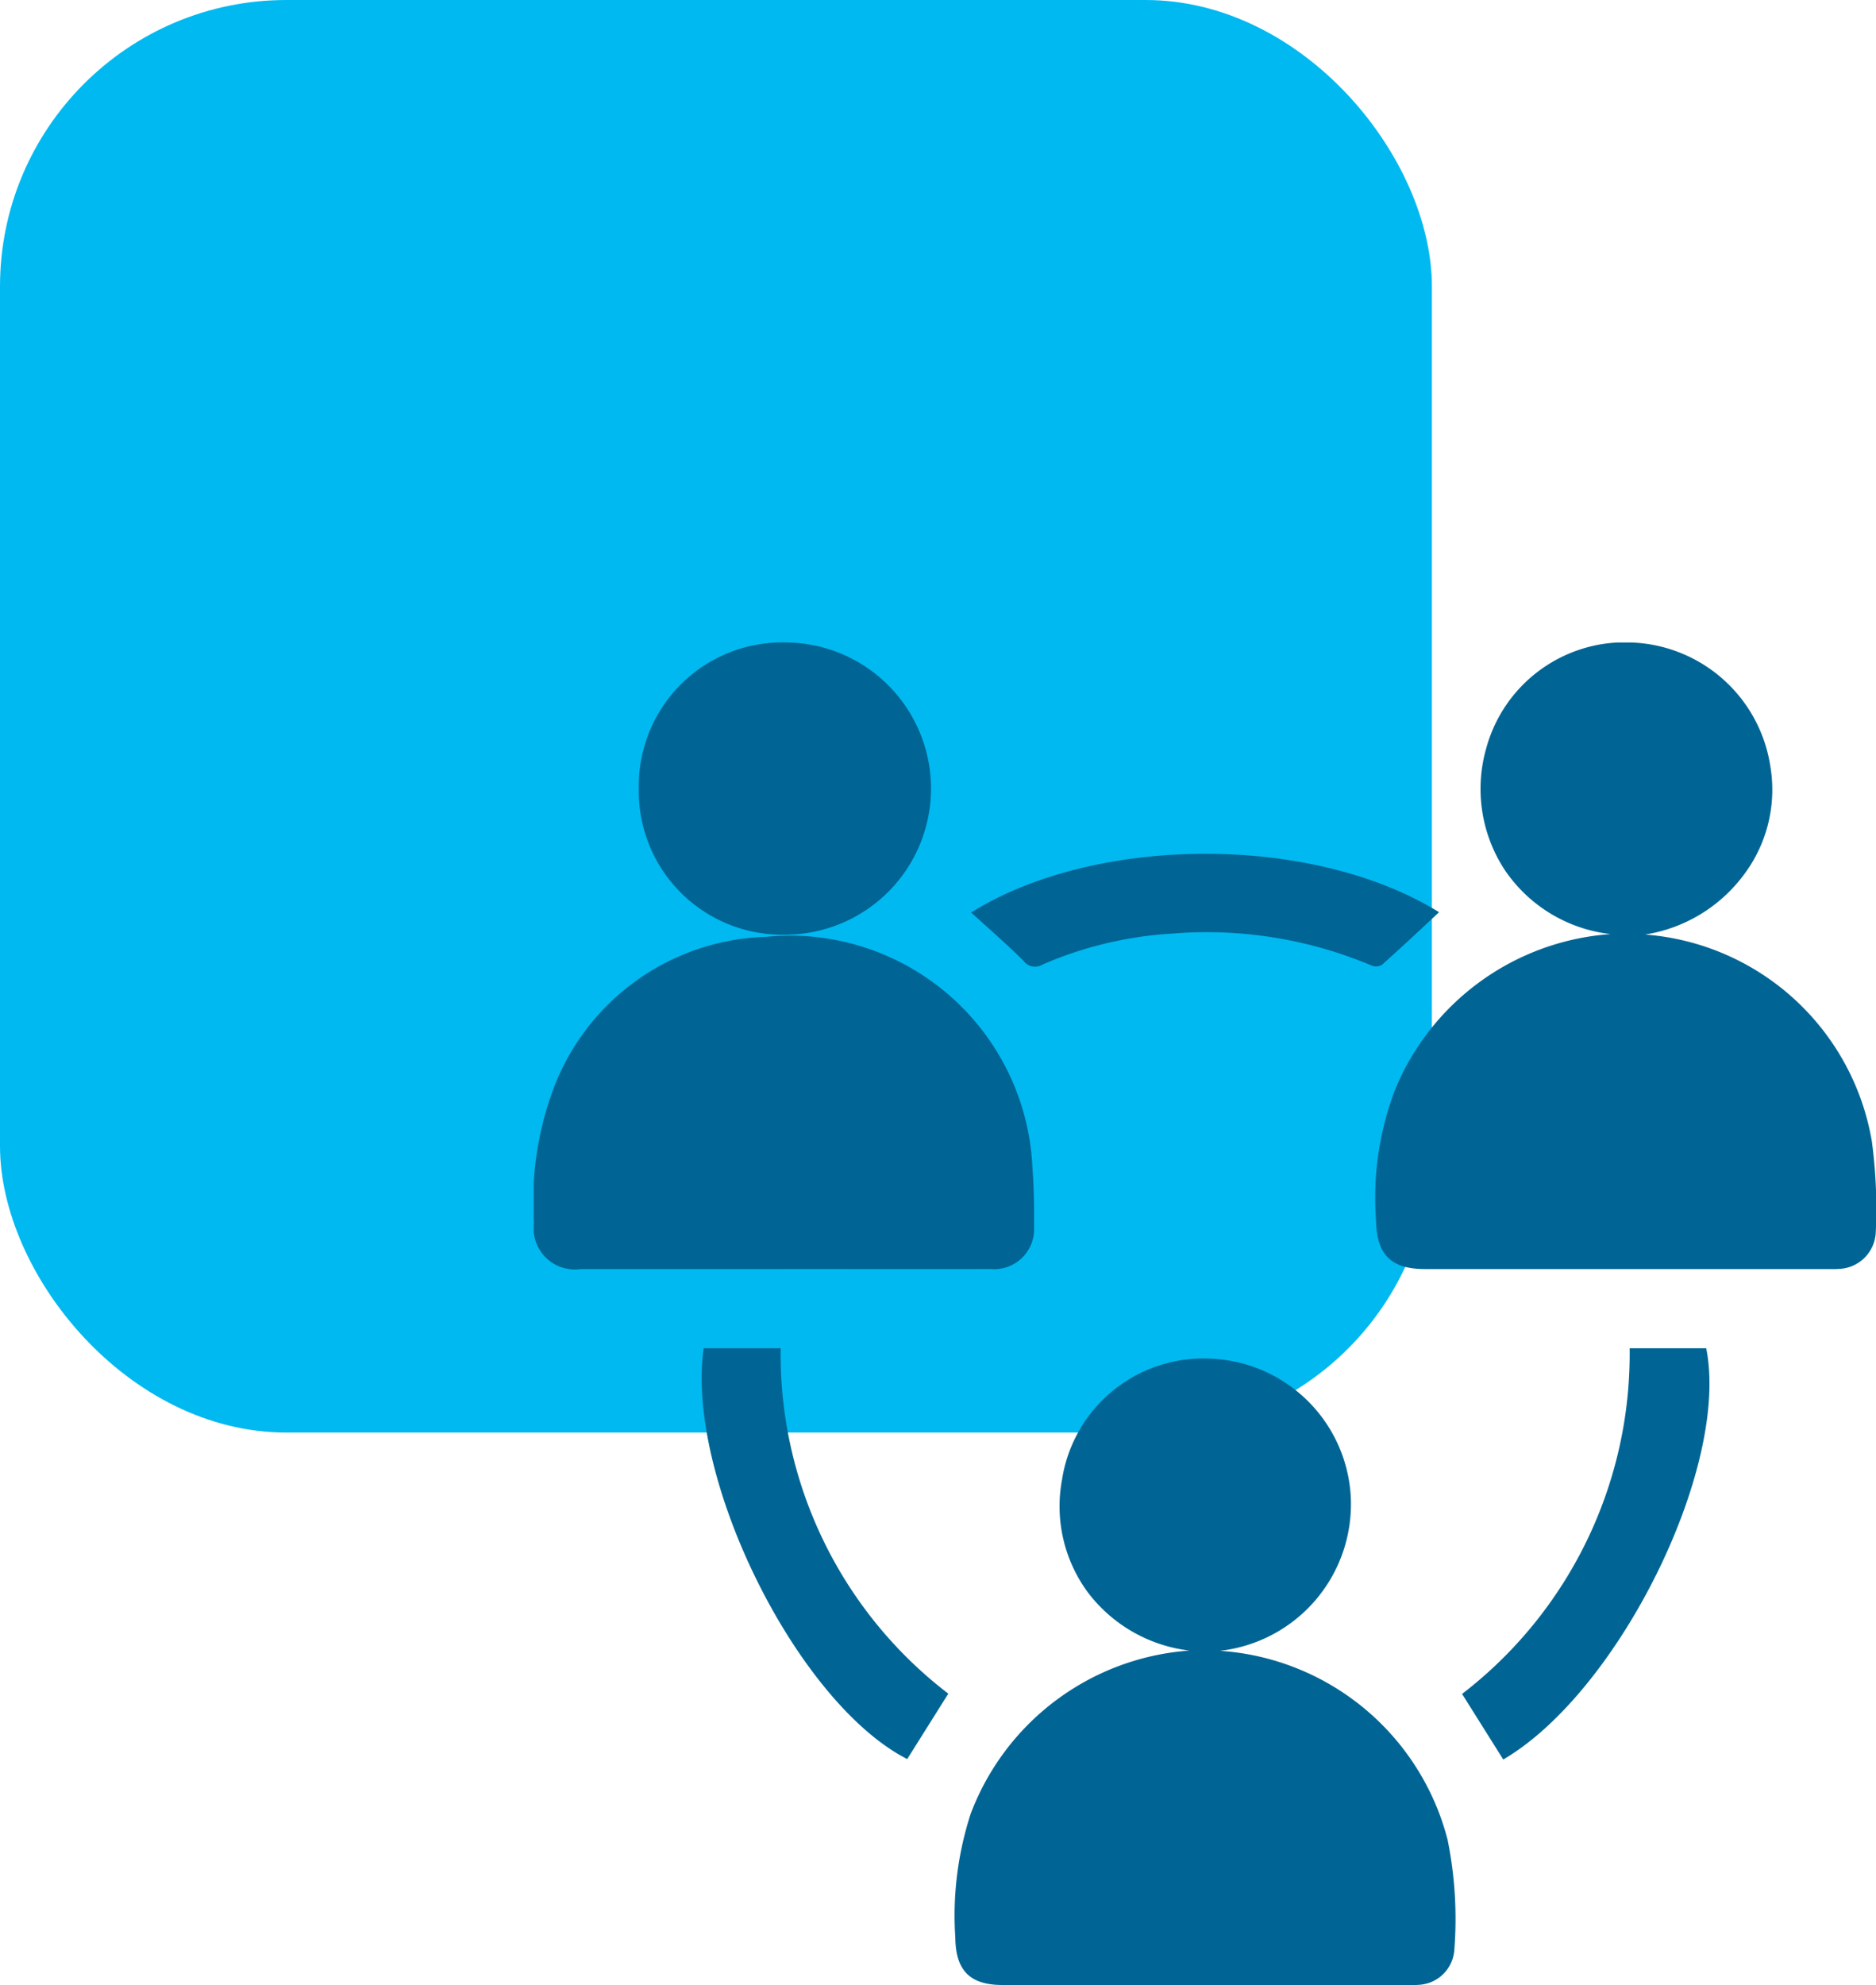
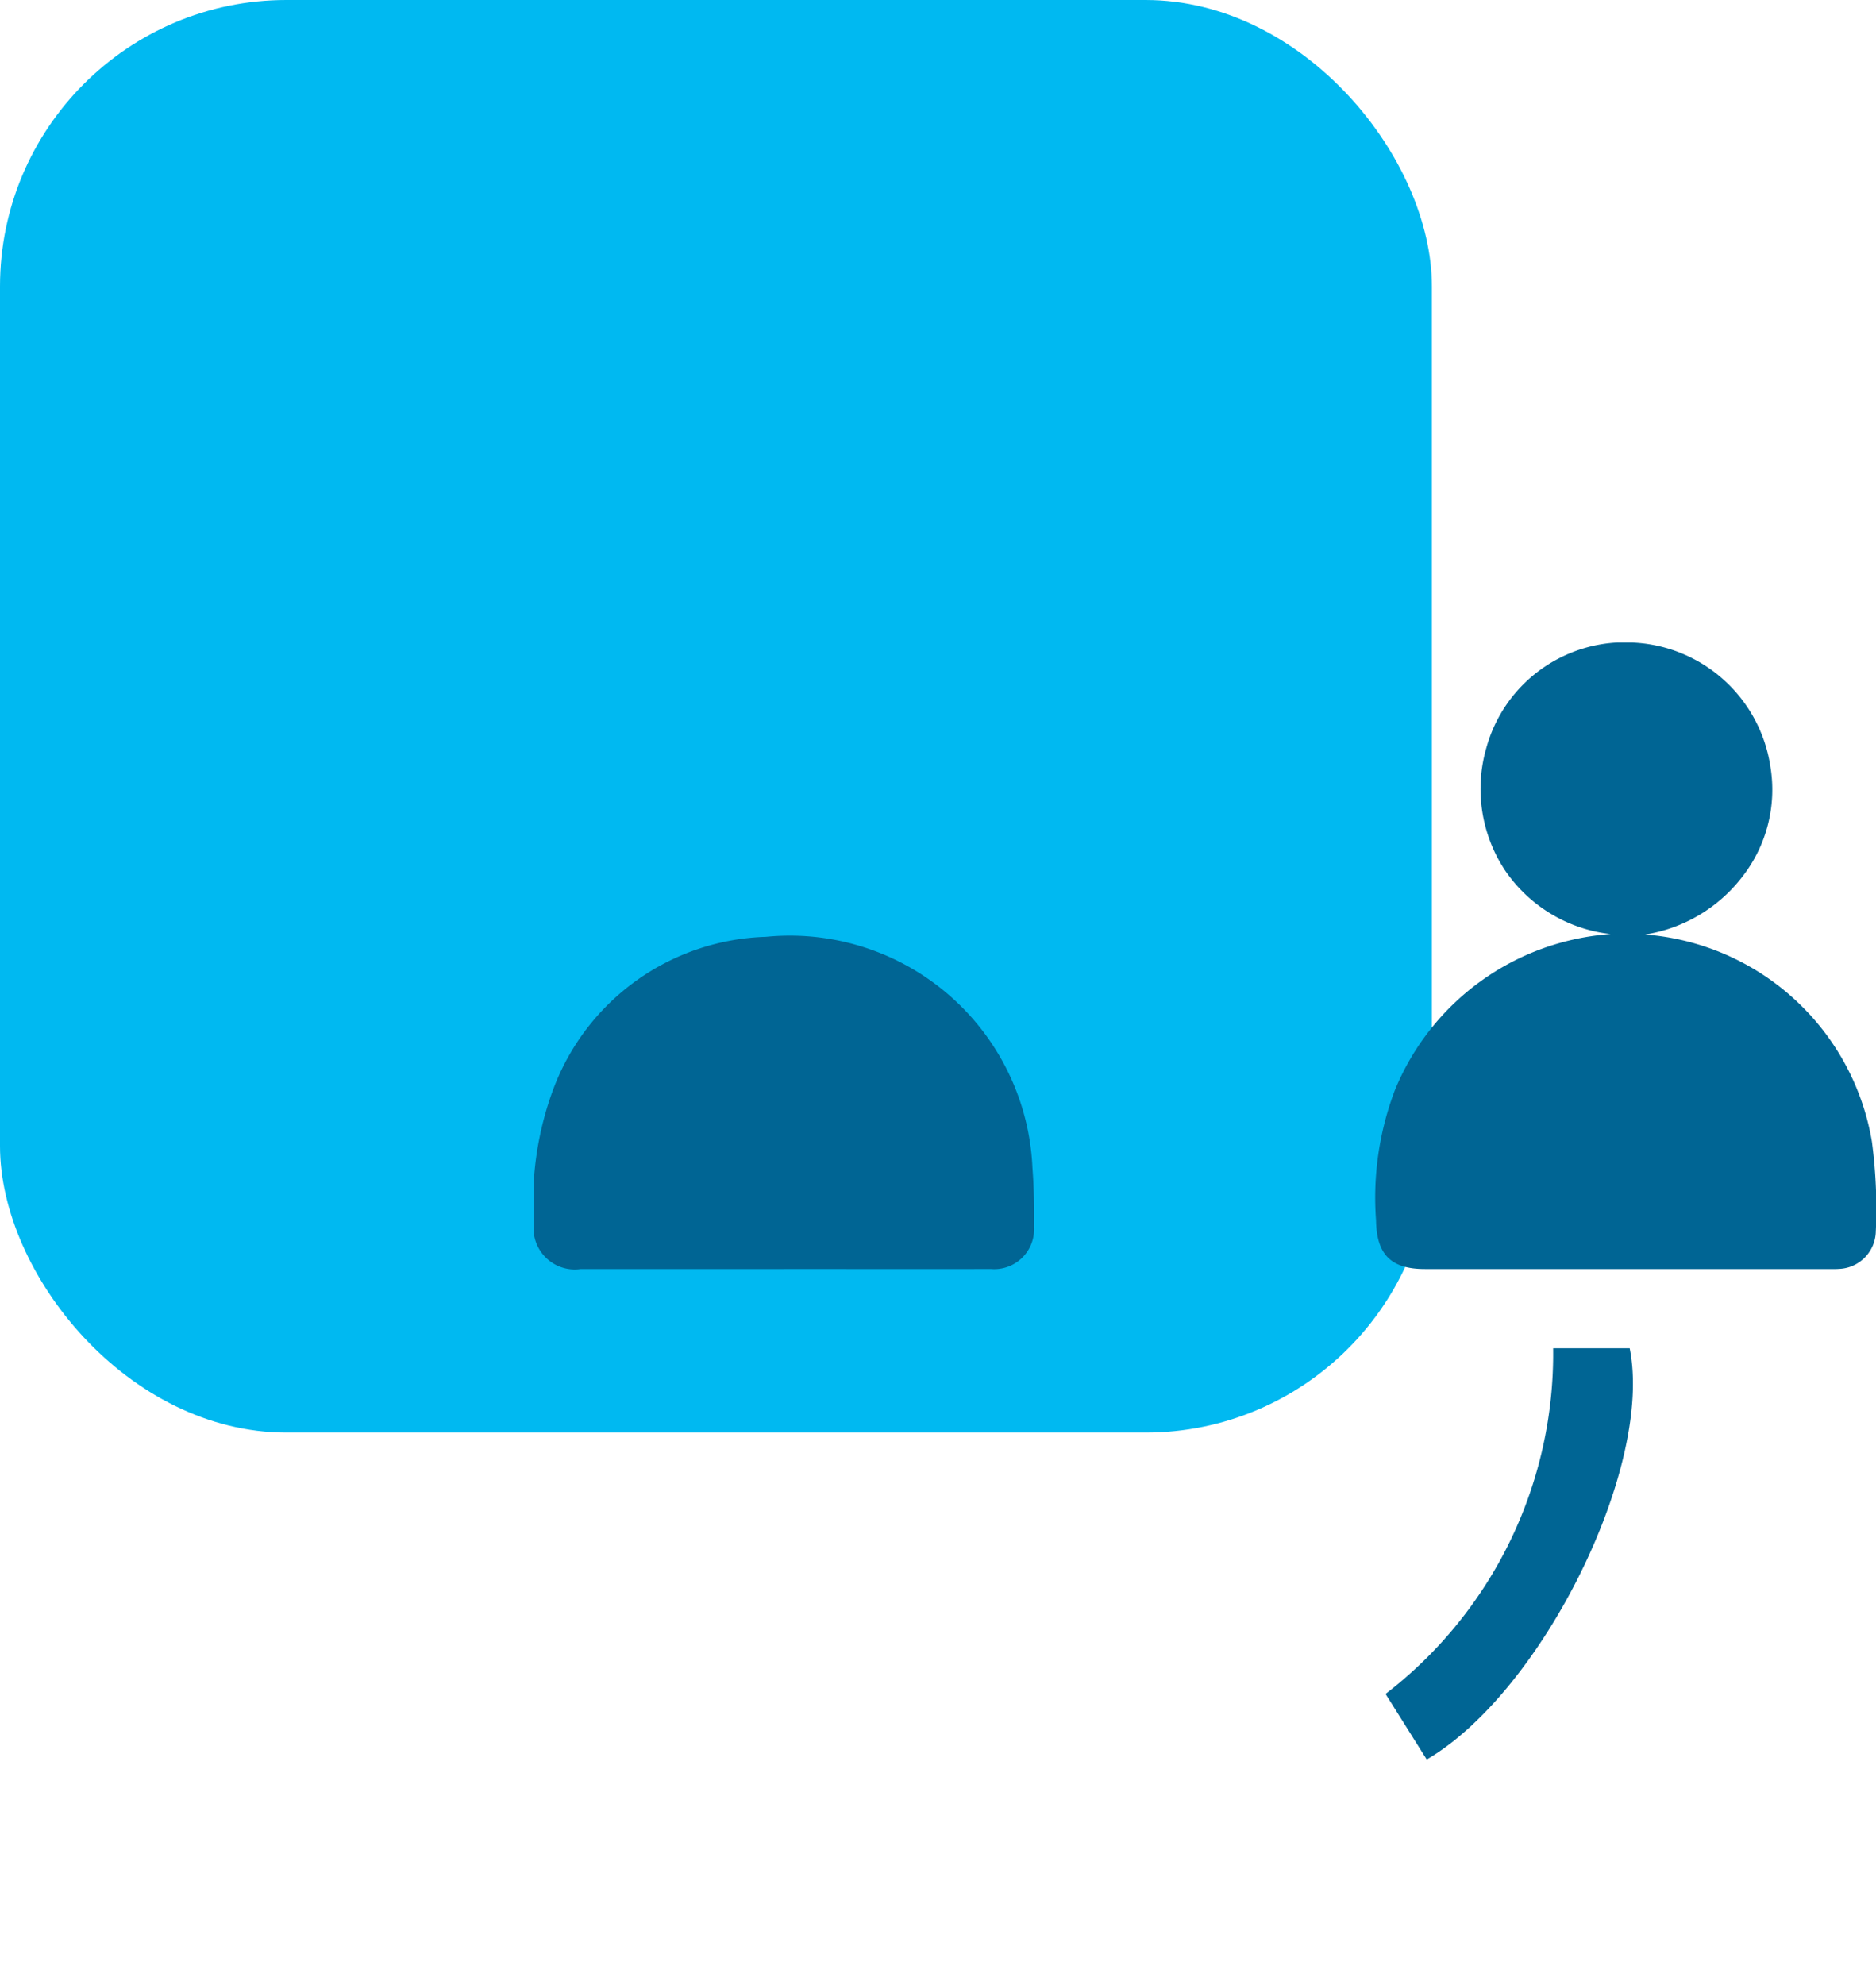
<svg xmlns="http://www.w3.org/2000/svg" width="65.508" height="69.287" viewBox="0 0 65.508 69.287">
  <defs>
    <clipPath id="clip-path">
      <rect id="Rectangle_8706" data-name="Rectangle 8706" width="46.872" height="46.863" fill="#006594" />
    </clipPath>
  </defs>
  <g id="Group_17447" data-name="Group 17447" transform="translate(-153.662 -1899.354)">
    <g id="Group_16777" data-name="Group 16777" transform="translate(0 -1199.646)">
      <rect id="Rectangle_8462" data-name="Rectangle 8462" width="50" height="50" rx="10" transform="translate(153.662 3099)" fill="#00b9f1" />
      <g id="Group_17239" data-name="Group 17239" transform="translate(172.298 3121.424)">
        <g id="Group_17238" data-name="Group 17238" clip-path="url(#clip-path)">
          <path id="Path_12160" data-name="Path 12160" d="M169.836,10.195a8.7,8.7,0,0,1,7.916,7.222,17.757,17.757,0,0,1,.135,3.19,1.336,1.336,0,0,1-1.286,1.258c-.121.01-.244.005-.366.005H162.143c-1.189,0-1.686-.51-1.705-1.7a10.588,10.588,0,0,1,.654-4.533,8.813,8.813,0,0,1,7.537-5.458,5.161,5.161,0,0,1-3.7-2.243,5.155,5.155,0,0,1-.64-4.254A5.017,5.017,0,0,1,169.5.009a5.09,5.09,0,0,1,4.707,4.317,4.93,4.93,0,0,1-.969,3.839,5.329,5.329,0,0,1-3.406,2.03" transform="translate(-131.024 -0.001)" fill="#006594" />
-           <path id="Path_12161" data-name="Path 12161" d="M89.547,146.553a8.818,8.818,0,0,1,7.943,6.592,13.911,13.911,0,0,1,.234,3.865,1.31,1.31,0,0,1-1.233,1.2c-.121.011-.244.006-.366.006H81.944c-1.134,0-1.629-.507-1.643-1.647a11.516,11.516,0,0,1,.535-4.325,8.84,8.84,0,0,1,7.639-5.7,5.221,5.221,0,0,1-3.54-2.023,5.058,5.058,0,0,1-.907-3.947,4.991,4.991,0,0,1,5.231-4.216,5.1,5.1,0,0,1,4.848,4.775,5.152,5.152,0,0,1-4.56,5.419" transform="translate(-65.578 -111.359)" fill="#006594" />
          <path id="Path_12162" data-name="Path 12162" d="M8.734,67.513q-3.546,0-7.092,0A1.441,1.441,0,0,1,.007,65.892a11.235,11.235,0,0,1,.682-4.669,8.186,8.186,0,0,1,7.417-5.305,8.478,8.478,0,0,1,9.31,8.065c.054.683.062,1.371.055,2.056a1.392,1.392,0,0,1-1.507,1.473c-2.41.006-4.819,0-7.229,0" transform="translate(0 -45.644)" fill="#006594" />
-           <path id="Path_12163" data-name="Path 12163" d="M25.11,10.2a5.01,5.01,0,0,1-5.089-5.114A5.009,5.009,0,0,1,25.139,0a5.1,5.1,0,0,1-.029,10.2" transform="translate(-16.351 -0.001)" fill="#006594" />
-           <path id="Path_12164" data-name="Path 12164" d="M32.073,134.4h2.689a14.919,14.919,0,0,0,5.854,12.056l-1.435,2.283c-3.838-1.958-7.748-9.807-7.108-14.339" transform="translate(-26.138 -109.767)" fill="#006594" />
-           <path id="Path_12165" data-name="Path 12165" d="M182.7,134.385h2.672c.833,4.149-3.056,12-7.087,14.353l-1.438-2.289a14.976,14.976,0,0,0,5.852-12.064" transform="translate(-144.429 -109.751)" fill="#006594" />
-           <path id="Path_12166" data-name="Path 12166" d="M83.345,42.276c4.321-2.7,11.893-2.757,16.337-.009-.659.613-1.32,1.236-2,1.841a.413.413,0,0,1-.358.02,14.828,14.828,0,0,0-6.974-1.114,13.369,13.369,0,0,0-4.509,1.077.5.5,0,0,1-.668-.124c-.59-.587-1.221-1.133-1.831-1.69" transform="translate(-68.067 -32.853)" fill="#006594" />
+           <path id="Path_12165" data-name="Path 12165" d="M182.7,134.385c.833,4.149-3.056,12-7.087,14.353l-1.438-2.289a14.976,14.976,0,0,0,5.852-12.064" transform="translate(-144.429 -109.751)" fill="#006594" />
        </g>
      </g>
    </g>
  </g>
</svg>